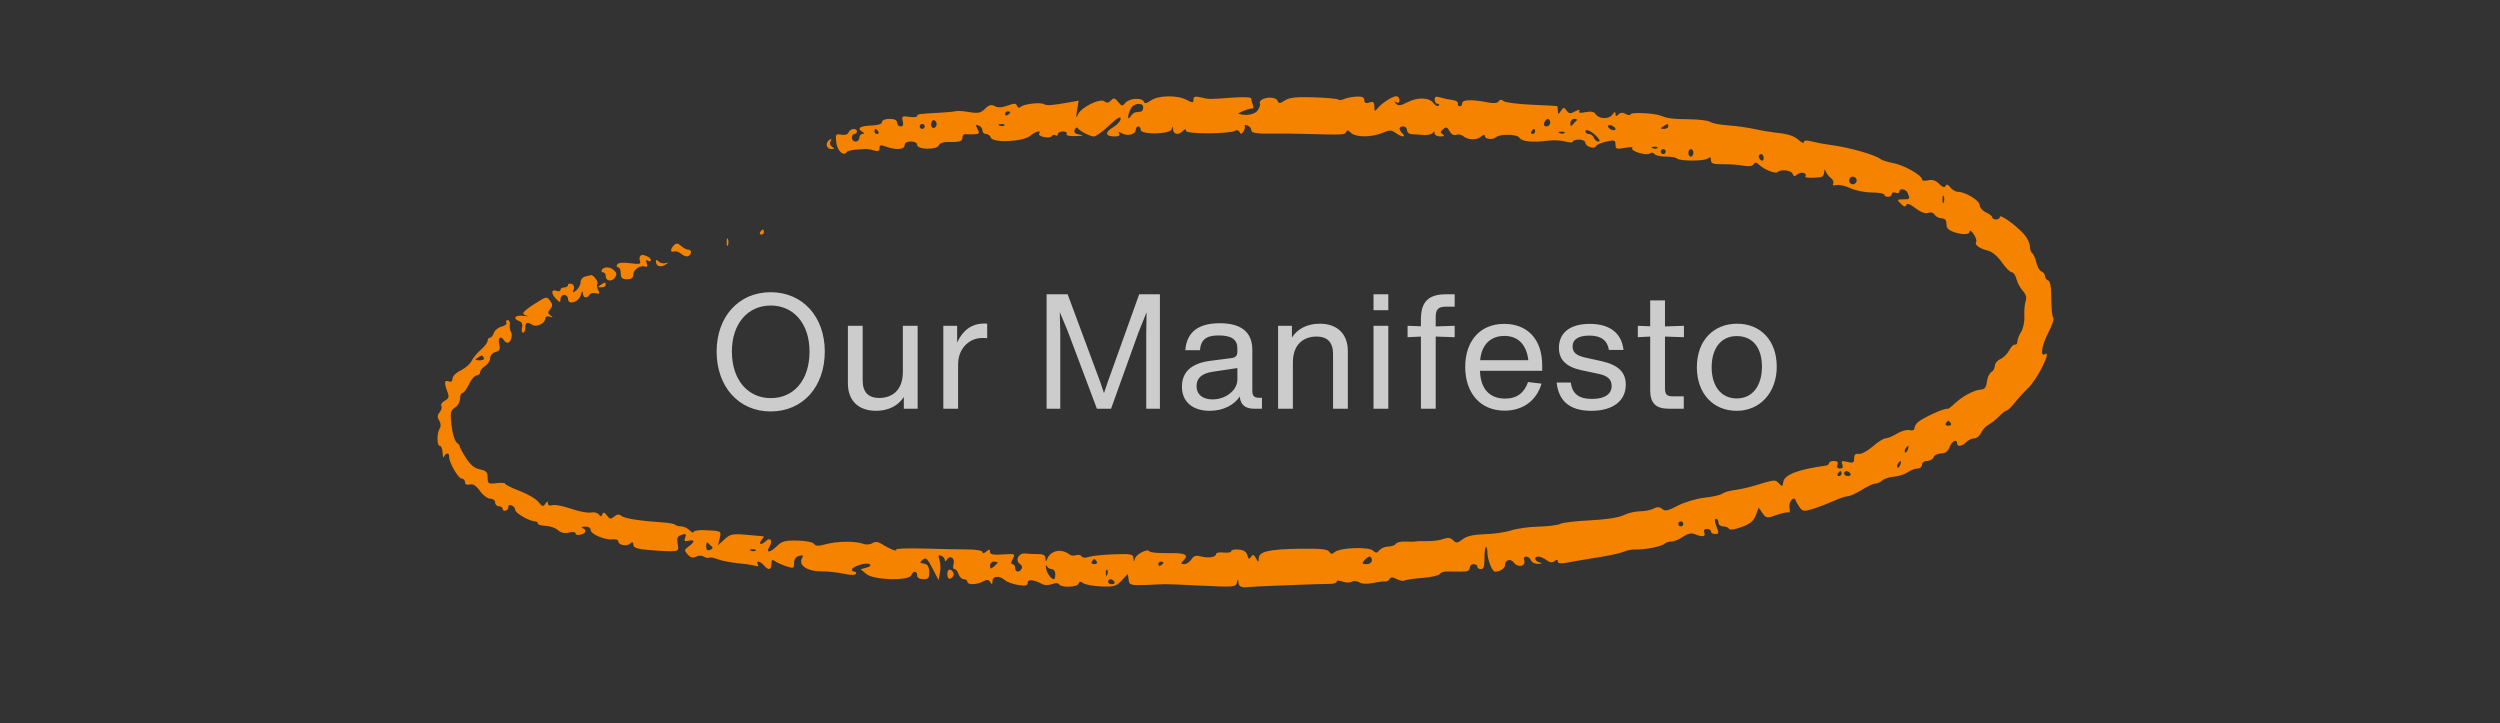
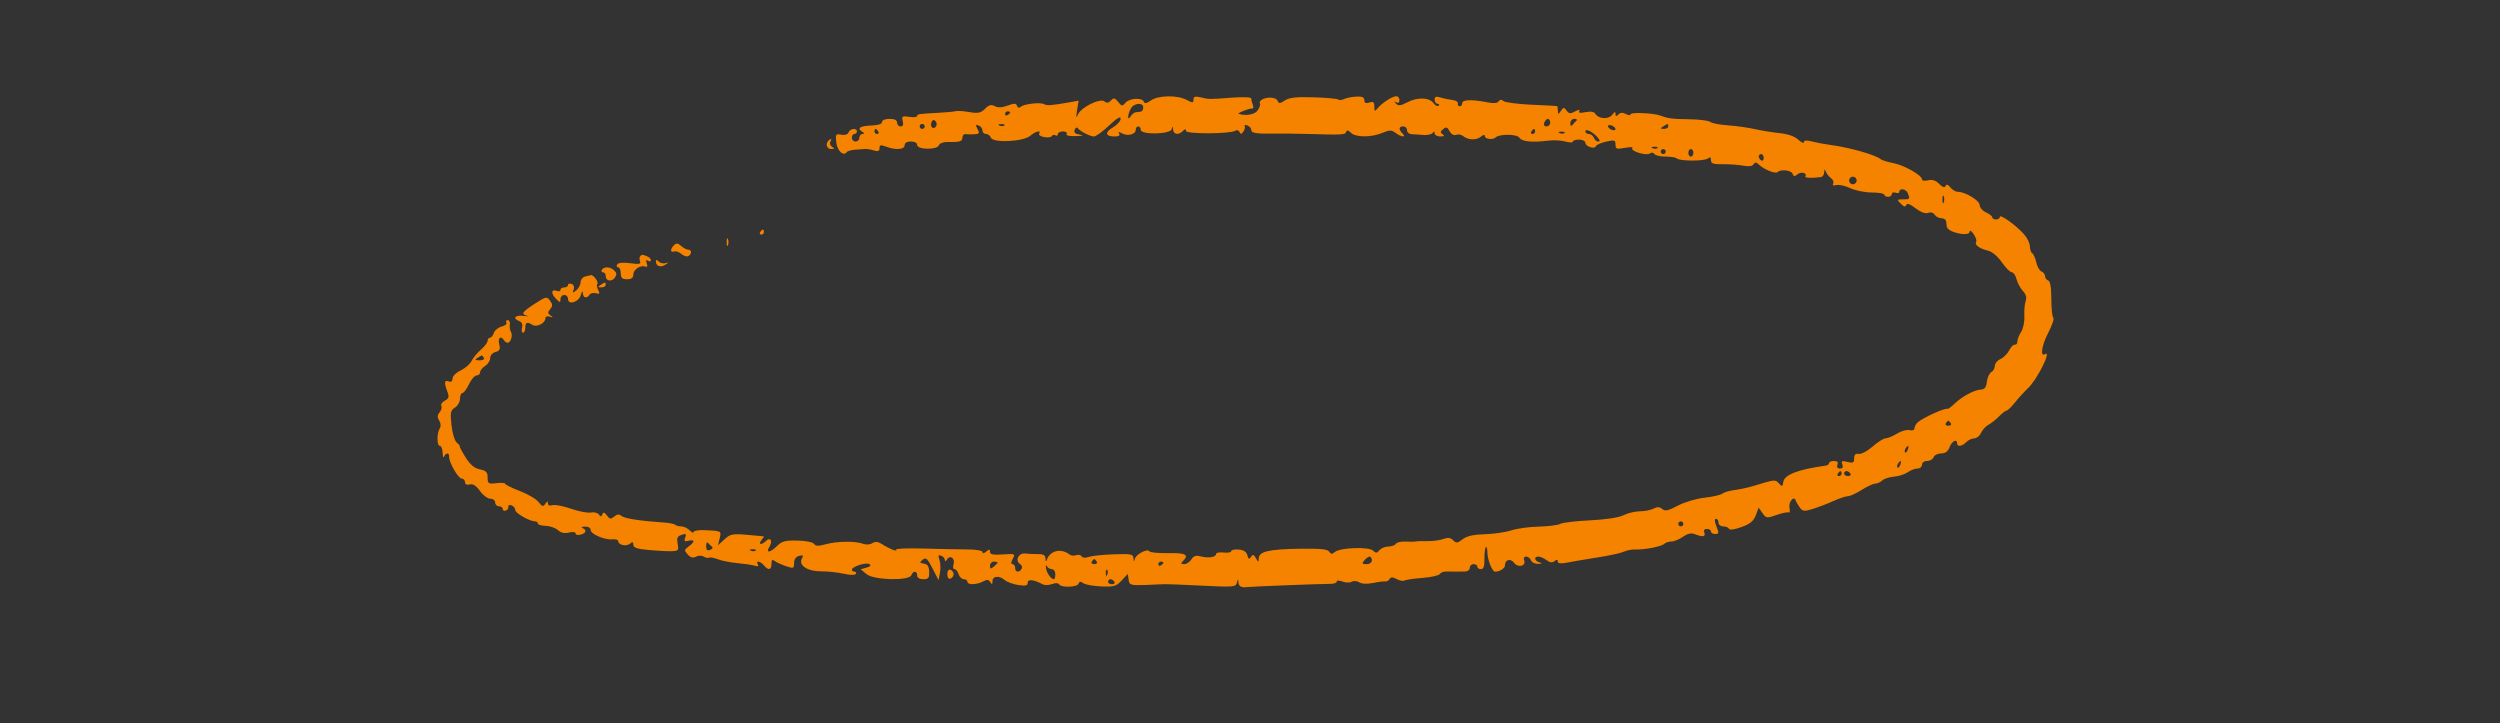
<svg xmlns="http://www.w3.org/2000/svg" width="280" height="81" viewBox="0 0 280 81" fill="none">
  <rect x="0" y="0" width="280" height="81" fill="#333333" stroke="none" />
-   <path d="M86.31 46.083C89.91 46.083 92.376 43.329 92.376 39.369C92.376 35.481 89.91 32.727 86.31 32.727C82.728 32.727 80.262 35.481 80.262 39.369C80.262 43.293 82.728 46.083 86.31 46.083ZM86.328 44.589C83.772 44.589 81.972 42.555 81.972 39.369C81.972 36.219 83.772 34.221 86.328 34.221C88.866 34.221 90.666 36.219 90.666 39.369C90.666 42.591 88.902 44.589 86.328 44.589ZM101.12 36.489V41.655C101.12 43.869 99.752 44.571 98.474 44.571C97.214 44.571 96.62 43.887 96.62 42.609V36.489H94.964V42.933C94.964 44.895 96.17 46.011 98.114 46.011C99.482 46.011 100.598 45.453 101.228 44.463V45.777H102.776V36.489H101.12ZM110.224 36.237C108.766 36.237 107.794 37.065 107.2 38.361V36.489H105.652V45.777H107.308V40.701C107.38 38.811 108.748 37.857 109.972 37.857C110.188 37.857 110.368 37.857 110.566 37.875V36.255C110.458 36.237 110.35 36.237 110.224 36.237ZM127.588 32.961L124.078 42.753L123.646 44.031L123.214 42.753L119.578 32.961H117.22V45.777H118.75V37.281L118.696 34.959L119.542 36.975L122.854 45.777H124.438L127.498 37.263L128.416 34.977L128.38 37.281V45.777H129.91V32.961H127.588ZM141.07 44.553C140.458 44.553 140.26 44.355 140.26 43.743V39.171C140.26 37.137 138.928 36.201 136.624 36.201C134.23 36.201 132.916 37.173 132.754 39.225H134.392C134.5 37.983 135.166 37.569 136.498 37.569C137.938 37.569 138.586 38.037 138.586 39.009V39.405C138.586 39.837 138.37 40.053 137.92 40.107L135.544 40.413C133.294 40.701 132.376 41.781 132.376 43.311C132.376 45.021 133.6 46.011 135.49 46.011C137.074 46.011 138.262 45.309 138.856 44.409C138.928 45.327 139.468 45.777 140.458 45.777H141.34V44.553H141.07ZM135.796 44.733C134.716 44.733 134.014 44.193 134.014 43.239C134.014 42.411 134.518 41.835 135.814 41.637L138.586 41.223V42.519C138.586 43.707 137.29 44.733 135.796 44.733ZM147.808 36.255C146.44 36.255 145.324 36.813 144.694 37.803V36.489H143.146V45.777H144.802V40.611C144.802 38.397 146.17 37.695 147.448 37.695C148.708 37.695 149.302 38.379 149.302 39.657V45.777H150.958V39.333C150.958 37.371 149.752 36.255 147.808 36.255ZM153.834 34.743H155.49V32.961H153.834V34.743ZM153.834 45.777H155.49V36.489H153.834V45.777ZM161.969 34.347H162.923V32.961H161.933C159.989 32.961 159.143 33.807 159.143 35.751V36.543L157.649 36.489V37.767L159.143 37.695V45.777H160.799V37.695L162.923 37.767V36.489L160.799 36.561V35.517C160.799 34.635 161.087 34.347 161.969 34.347ZM172.726 40.917C172.726 38.019 171.088 36.273 168.478 36.273C165.706 36.273 164.104 38.253 164.104 41.097C164.104 43.959 165.742 45.993 168.514 45.993C170.548 45.993 172.078 44.895 172.654 42.969L171.142 42.789C170.728 43.959 169.936 44.643 168.568 44.643C166.894 44.643 165.814 43.617 165.76 41.529H172.726V40.917ZM168.496 37.623C170.008 37.623 170.962 38.577 171.178 40.341H165.778C165.94 38.523 167.02 37.623 168.496 37.623ZM178.218 46.011C180.666 46.011 182.088 44.895 182.088 43.077C182.088 41.727 181.296 40.881 179.37 40.449L177.57 40.053C176.472 39.819 176.13 39.405 176.13 38.811C176.13 37.983 176.832 37.587 178.002 37.587C179.316 37.587 180.018 38.109 180.198 39.189H181.836C181.602 37.191 180.162 36.273 178.056 36.273C175.77 36.273 174.6 37.335 174.6 38.955C174.6 40.269 175.374 41.097 177.174 41.475L179.046 41.871C180.018 42.069 180.504 42.483 180.504 43.221C180.504 44.103 179.802 44.679 178.29 44.679C176.868 44.679 176.094 44.139 175.932 42.843H174.348C174.564 44.967 175.878 46.011 178.218 46.011ZM186.478 37.695L188.602 37.767V36.489L186.478 36.561V33.645H184.822V36.543L183.436 36.489V37.767L184.822 37.695V43.707C184.822 45.147 185.452 45.777 186.892 45.777H188.584V44.391H187.378C186.694 44.391 186.478 44.175 186.478 43.491V37.695ZM194.513 46.011C197.123 46.011 198.995 43.977 198.995 41.061C198.995 38.109 197.159 36.255 194.567 36.255C191.903 36.255 190.049 38.145 190.049 41.133C190.049 44.049 191.849 46.011 194.513 46.011ZM194.513 44.625C192.767 44.625 191.705 43.239 191.705 41.133C191.705 39.027 192.749 37.641 194.513 37.641C196.313 37.641 197.339 38.955 197.339 41.061C197.339 43.167 196.313 44.625 194.513 44.625Z" fill="white" fill-opacity="0.75" />
  <path fill-rule="evenodd" clip-rule="evenodd" d="M124.424 11.258C124.164 11.536 123.954 11.565 123.705 11.359C123.219 10.955 121.065 12.019 120.721 12.833C120.524 13.297 120.501 13.18 120.631 12.366L120.804 11.279L119.571 11.495C117.768 11.812 117.246 11.846 116.936 11.667C116.536 11.436 114.738 11.628 114.357 11.942C114.144 12.118 113.99 12.085 113.908 11.846C113.809 11.554 113.602 11.549 112.859 11.824C112.228 12.057 111.768 12.077 111.414 11.888C111.019 11.676 110.76 11.745 110.324 12.182C109.848 12.659 109.551 12.721 108.559 12.553C107.903 12.442 107.24 12.393 107.085 12.445C106.93 12.496 106.107 12.577 105.256 12.625C102.797 12.762 102.724 12.773 102.724 13C102.724 13.119 102.325 13.157 101.837 13.085C101.045 12.969 100.967 13.019 101.108 13.556C101.213 13.96 101.135 14.158 100.869 14.158C100.652 14.158 100.473 13.968 100.473 13.736C100.473 13.454 100.192 13.313 99.629 13.313C99.142 13.313 98.785 13.462 98.785 13.665C98.785 13.883 98.35 14.032 97.646 14.055C96.349 14.098 95.939 14.35 96.543 14.733C96.823 14.91 96.843 14.996 96.605 14.999C96.412 15.002 96.253 15.194 96.253 15.426C96.253 15.659 96.063 15.849 95.831 15.849C95.599 15.849 95.409 15.659 95.409 15.426C95.409 15.194 95.536 15.004 95.691 15.004C95.845 15.004 95.972 14.877 95.972 14.722C95.972 14.297 95.21 14.384 95.04 14.828C94.949 15.064 94.628 15.165 94.219 15.087C93.599 14.968 93.556 15.034 93.663 15.948C93.773 16.889 94.469 17.547 94.824 17.046C94.914 16.92 95.336 16.794 95.761 16.767C96.186 16.74 96.693 16.703 96.886 16.685C97.08 16.668 97.523 16.741 97.871 16.847C98.344 16.992 98.504 16.928 98.504 16.593C98.504 16.228 98.638 16.196 99.226 16.419C100.312 16.833 101.317 16.762 101.317 16.271C101.317 16.009 101.583 15.849 102.021 15.849C102.432 15.849 102.724 16.011 102.724 16.238C102.724 16.772 104.95 16.806 105.153 16.275C105.234 16.064 105.639 15.898 106.052 15.905C107.484 15.933 107.788 15.847 107.788 15.414C107.788 15.175 107.947 14.999 108.14 15.025C108.333 15.05 108.781 15.055 109.134 15.037C109.685 15.008 109.735 14.924 109.48 14.447C109.237 13.992 109.261 13.92 109.61 14.054C109.846 14.145 110.039 14.395 110.039 14.611C110.039 14.827 110.215 15.004 110.431 15.004C110.646 15.004 110.895 15.192 110.983 15.422C111.218 16.036 114.611 15.873 115.384 15.21C115.979 14.7 116.655 14.54 116.389 14.972C116.304 15.109 116.553 15.282 116.942 15.356C117.33 15.431 117.718 15.38 117.802 15.243C117.886 15.106 118.073 15.067 118.217 15.157C118.361 15.246 118.479 15.184 118.479 15.02C118.479 14.856 118.74 14.722 119.058 14.722C119.377 14.722 119.559 14.849 119.464 15.004C119.357 15.177 119.756 15.269 120.502 15.243C121.311 15.215 121.462 15.162 120.956 15.085C120.416 15.002 120.245 14.846 120.362 14.54C120.453 14.304 120.604 14.217 120.699 14.346C120.965 14.71 122.084 15.285 122.525 15.285C122.743 15.285 123.504 14.734 124.217 14.06C125.104 13.221 125.513 12.979 125.513 13.295C125.513 13.548 125.131 13.981 124.664 14.257C123.708 14.823 123.789 15.285 124.842 15.285C125.292 15.285 125.475 15.171 125.35 14.968C125.21 14.741 125.296 14.73 125.655 14.931C126.288 15.286 127.201 15.06 127.201 14.548C127.201 14.334 127.327 14.158 127.482 14.158C127.637 14.158 127.763 14.327 127.763 14.534C127.763 15.123 131.077 15.056 131.236 14.463C131.334 14.096 131.361 14.104 131.388 14.511C131.426 15.079 131.997 15.159 132.49 14.665C132.746 14.409 132.827 14.408 132.827 14.66C132.827 15.028 137.768 15.012 138.36 14.642C138.54 14.529 138.752 14.596 138.831 14.791C138.94 15.061 139.041 15.048 139.258 14.735C139.414 14.51 139.481 14.226 139.406 14.104C139.331 13.983 139.465 13.959 139.706 14.051C139.946 14.143 140.142 14.368 140.142 14.551C140.142 14.914 140.68 14.997 142.815 14.963C143.589 14.951 145.234 14.97 146.472 15.005C150.416 15.117 150.659 15.104 150.77 14.771C150.845 14.545 151.007 14.574 151.298 14.865C151.827 15.396 153.569 15.406 154.81 14.887C155.63 14.544 155.837 14.544 156.305 14.887C156.97 15.374 157.55 15.419 157.079 14.947C156.619 14.487 156.655 14.158 157.163 14.158C157.395 14.158 157.585 14.348 157.585 14.581C157.585 14.813 157.807 15.014 158.078 15.026C158.348 15.039 158.95 15.079 159.414 15.116C159.878 15.153 160.351 15.047 160.465 14.882C160.603 14.681 160.673 14.698 160.676 14.933C160.678 15.127 160.965 15.283 161.313 15.281C161.753 15.278 161.835 15.206 161.581 15.045C161.288 14.858 161.298 14.745 161.632 14.467C161.971 14.186 162.104 14.228 162.353 14.693C162.535 15.035 162.827 15.199 163.079 15.102C163.311 15.013 163.657 15.069 163.849 15.226C164.415 15.692 165.343 15.736 165.841 15.321C166.144 15.07 166.307 15.045 166.307 15.251C166.307 15.586 167.216 15.69 167.517 15.388C167.922 14.983 169.939 15.009 170.171 15.423C170.415 15.861 171.62 15.982 173.421 15.75C174.006 15.674 174.861 15.72 175.32 15.852C175.778 15.983 176.154 15.989 176.154 15.864C176.154 15.739 176.47 15.637 176.857 15.637C177.244 15.637 177.56 15.797 177.56 15.992C177.56 16.415 178.62 16.751 178.748 16.367C178.796 16.221 179.309 15.994 179.886 15.864C180.829 15.651 180.936 15.685 180.936 16.192C180.936 16.692 181.057 16.734 181.991 16.559C182.572 16.451 182.948 16.461 182.828 16.582C182.513 16.9 184.385 17.485 184.78 17.192C184.971 17.049 185.182 17.071 185.289 17.244C185.389 17.406 185.949 17.539 186.533 17.539C187.117 17.539 187.686 17.631 187.797 17.742C188.113 18.058 190.882 18.064 191.276 17.751C191.528 17.549 191.627 17.603 191.627 17.941C191.627 18.318 191.895 18.409 192.964 18.394C193.699 18.383 194.725 18.457 195.246 18.557C195.857 18.675 196.265 18.619 196.4 18.4C196.561 18.14 196.701 18.149 197.002 18.438C197.573 18.984 198.854 19.505 199.078 19.281C199.428 18.931 200.611 19.056 200.766 19.46C200.886 19.772 201.004 19.785 201.325 19.519C201.73 19.182 202.439 19.37 202.203 19.752C202.093 19.929 202.888 19.968 203.936 19.837C204.129 19.813 204.298 19.571 204.31 19.3C204.328 18.906 204.365 18.892 204.496 19.23C204.586 19.462 204.849 19.792 205.08 19.962C205.31 20.132 205.416 20.405 205.315 20.57C205.201 20.754 205.335 20.814 205.667 20.727C205.962 20.65 206.664 20.806 207.226 21.073C207.789 21.34 208.877 21.559 209.645 21.559C210.412 21.559 211.04 21.669 211.04 21.803C211.04 21.937 211.23 22.047 211.462 22.047C211.694 22.047 211.884 21.907 211.884 21.735C211.884 21.564 212.074 21.497 212.306 21.586C212.538 21.675 212.728 21.625 212.728 21.475C212.728 21.027 213.498 21.166 213.682 21.648C213.935 22.306 213.916 22.329 213.13 22.329C212.442 22.329 212.43 22.353 212.896 22.82C213.245 23.169 213.419 23.21 213.501 22.963C213.58 22.727 213.913 22.843 214.542 23.323C215.127 23.77 215.647 23.961 215.955 23.843C216.243 23.732 216.541 23.816 216.686 24.049C216.82 24.265 217.155 24.442 217.431 24.442C217.707 24.443 217.948 24.601 217.968 24.795C217.987 24.988 218.019 25.253 218.038 25.383C218.136 26.044 220.605 26.569 220.605 25.929C220.605 25.74 220.802 25.867 221.044 26.211C221.285 26.556 221.413 26.95 221.328 27.087C221.123 27.42 221.692 27.843 222.653 28.073C223.118 28.185 223.744 28.709 224.2 29.369C224.621 29.979 225.122 30.483 225.312 30.489C225.503 30.495 225.745 30.844 225.851 31.265C225.956 31.686 226.276 32.281 226.561 32.588C226.913 32.966 227.013 33.331 226.873 33.724C226.759 34.043 226.694 34.803 226.728 35.413C226.762 36.024 226.601 36.812 226.37 37.164C226.139 37.517 225.951 38 225.951 38.238C225.951 38.476 225.824 38.639 225.669 38.6C225.514 38.561 225.227 38.846 225.031 39.234C224.835 39.621 224.392 40.063 224.047 40.216C223.701 40.369 223.419 40.712 223.419 40.977C223.419 41.243 223.24 41.561 223.021 41.685C222.802 41.809 222.581 42.291 222.529 42.756C222.46 43.371 222.28 43.609 221.867 43.63C221.124 43.667 219.794 44.376 218.924 45.197C218.541 45.559 218.194 45.827 218.153 45.792C217.945 45.616 215.331 46.792 214.772 47.314C214.576 47.497 214.416 47.797 214.416 47.981C214.416 48.172 214.184 48.255 213.875 48.174C213.577 48.096 212.941 48.271 212.461 48.564C211.981 48.856 211.406 49.095 211.184 49.095C210.96 49.095 210.31 49.507 209.737 50.01C209.165 50.514 208.464 50.886 208.18 50.838C207.816 50.776 207.664 50.924 207.664 51.337C207.664 51.831 207.546 51.894 206.914 51.735C206.294 51.579 206.195 51.627 206.342 52.011C206.462 52.322 206.374 52.476 206.077 52.476C205.799 52.476 205.694 52.319 205.796 52.053C205.906 51.766 205.781 51.631 205.404 51.631C205.1 51.631 204.85 51.736 204.85 51.866C204.85 51.995 204.692 52.122 204.499 52.148C201.406 52.571 199.848 53.167 199.732 53.972C199.654 54.519 199.605 54.536 199.236 54.138C198.817 53.687 198.803 53.689 196.363 54.435C195.795 54.608 194.856 54.811 194.276 54.885C193.697 54.959 193.077 55.142 192.898 55.289C192.721 55.437 191.824 55.642 190.905 55.743C189.979 55.846 188.644 56.244 187.907 56.638C186.84 57.208 186.497 57.28 186.167 57.005C185.866 56.755 185.604 56.744 185.193 56.965C184.884 57.13 184.199 57.266 183.671 57.266C183.143 57.266 182.318 57.462 181.838 57.702C181.301 57.97 179.865 58.191 178.099 58.276C176.522 58.352 175.014 58.532 174.747 58.675C174.479 58.818 173.389 58.956 172.324 58.981C171.258 59.007 169.877 59.197 169.254 59.404C168.632 59.611 167.302 59.804 166.3 59.832C165.024 59.868 164.28 60.037 163.817 60.398C163.243 60.845 163.103 60.86 162.753 60.509C162.459 60.215 162.163 60.175 161.664 60.365C161.288 60.508 160.501 60.616 159.916 60.604C159.33 60.592 158.725 60.609 158.57 60.643C158.415 60.676 157.89 60.682 157.403 60.656C156.915 60.63 156.433 60.744 156.331 60.909C156.229 61.075 155.852 61.21 155.493 61.21C155.134 61.21 154.686 61.397 154.497 61.625C154.214 61.967 154.089 61.975 153.785 61.671C153.328 61.213 150.104 61.327 149.509 61.822C149.19 62.087 149.052 62.08 148.871 61.786C148.699 61.506 147.851 61.424 145.514 61.46C142.097 61.513 140.991 61.776 140.978 62.542C140.97 63.005 140.947 63.003 140.664 62.515C140.416 62.089 140.31 62.062 140.109 62.374C139.914 62.677 139.827 62.636 139.703 62.185C139.595 61.794 139.279 61.589 138.718 61.546C138.263 61.511 137.892 61.595 137.892 61.732C137.892 61.87 137.512 61.937 137.048 61.883C136.583 61.829 136.203 61.9 136.203 62.04C136.203 62.406 135.341 62.545 134.492 62.317C133.945 62.17 133.684 62.253 133.435 62.652C133.253 62.944 132.89 63.183 132.628 63.183C132.258 63.183 132.227 63.107 132.49 62.844C133.206 62.128 132.816 61.915 130.853 61.95C129.768 61.97 128.813 61.88 128.733 61.75C128.519 61.403 127.247 62.058 127.106 62.588C127.008 62.953 126.978 62.941 126.952 62.524C126.923 62.062 126.686 62.014 124.739 62.082C123.54 62.123 122.278 62.257 121.935 62.378C121.569 62.507 121.239 62.478 121.133 62.307C121.035 62.148 120.761 62.091 120.525 62.182C120.289 62.273 119.954 62.236 119.78 62.101C118.867 61.391 117.661 61.641 117.281 62.619C117.151 62.955 117.112 62.939 117.095 62.544C117.079 62.192 116.847 62.05 116.299 62.058C115.873 62.065 115.212 62.035 114.83 61.992C114.065 61.907 113.643 62.802 114.267 63.188C114.457 63.305 114.525 63.542 114.419 63.715C114.14 64.167 113.696 64.1 113.696 63.605C113.696 63.373 113.565 63.183 113.405 63.183C113.212 63.183 113.221 62.982 113.43 62.59C113.735 62.019 113.695 62.002 112.315 62.097C111.24 62.172 110.883 62.1 110.883 61.81C110.883 61.498 110.801 61.491 110.461 61.774C110.205 61.986 110.039 62.009 110.039 61.831C110.039 61.659 109.31 61.536 108.281 61.534C107.314 61.532 105.109 61.488 103.382 61.437C101.654 61.385 100.3 61.438 100.372 61.555C100.546 61.837 99.653 61.499 98.828 60.969C98.349 60.662 98.04 60.626 97.703 60.836C97.444 60.998 96.989 61.029 96.675 60.907C95.847 60.582 93.738 60.606 92.487 60.954C91.662 61.183 91.341 61.175 91.184 60.921C91.066 60.729 90.264 60.566 89.324 60.545C87.956 60.513 87.564 60.614 87.04 61.14C86.252 61.928 85.71 61.981 86.183 61.223C86.581 60.584 86.275 60.103 85.783 60.595C85.298 61.081 84.868 61.004 85.281 60.506C85.474 60.273 85.584 60.077 85.526 60.069C85.469 60.061 84.621 59.984 83.643 59.898C82.048 59.758 81.79 59.81 81.142 60.405L80.419 61.069L80.605 60.295C80.807 59.45 80.826 59.46 78.881 59.378C78.223 59.35 77.685 59.443 77.685 59.584C77.685 59.726 77.486 59.643 77.243 59.399C77 59.156 76.578 58.956 76.305 58.956C76.032 58.956 75.728 58.875 75.629 58.776C75.531 58.677 74.971 58.564 74.387 58.525C71.688 58.343 69.966 58.078 69.621 57.791C69.342 57.559 69.127 57.576 68.792 57.855C68.409 58.173 68.284 58.154 67.977 57.733C67.704 57.36 67.577 57.327 67.466 57.603C67.35 57.891 67.265 57.895 67.073 57.623C66.937 57.432 66.532 57.333 66.173 57.402C65.813 57.472 64.811 57.279 63.946 56.975C63.08 56.67 62.146 56.493 61.87 56.581C61.562 56.678 61.366 56.597 61.363 56.369C61.36 56.096 61.285 56.109 61.079 56.421C60.841 56.782 60.73 56.754 60.31 56.222C60.041 55.88 59.092 55.324 58.202 54.985C57.312 54.647 56.584 54.286 56.584 54.184C56.584 54.082 56.141 54.05 55.6 54.113C54.694 54.219 54.615 54.168 54.615 53.486C54.615 52.883 54.453 52.711 53.75 52.571C53.139 52.448 52.67 52.057 52.154 51.239C51.753 50.602 51.455 50.038 51.491 49.985C51.528 49.932 51.375 49.742 51.15 49.563C50.926 49.383 50.664 48.508 50.567 47.62C50.412 46.198 50.459 45.961 50.956 45.65C51.266 45.456 51.52 45.01 51.52 44.66C51.52 44.31 51.641 44.024 51.788 44.024C51.936 44.024 52.267 43.58 52.524 43.038C52.781 42.495 53.167 42.051 53.381 42.051C53.596 42.051 53.771 41.892 53.771 41.697C53.771 41.502 54.024 41.183 54.334 40.99C54.643 40.796 54.897 40.4 54.897 40.11C54.897 39.808 55.153 39.514 55.494 39.425C55.974 39.299 56.056 39.127 55.911 38.547C55.734 37.842 56.096 37.544 56.444 38.107C56.539 38.262 56.723 38.389 56.852 38.389C57.202 38.389 57.461 37.541 57.225 37.166C57.113 36.986 57.057 36.617 57.102 36.346C57.146 36.075 57.041 35.853 56.867 35.853C56.693 35.853 56.627 35.976 56.72 36.127C56.813 36.277 56.572 36.48 56.184 36.577C55.797 36.675 55.403 36.995 55.309 37.29C55.216 37.584 55.022 37.825 54.878 37.825C54.733 37.825 54.615 37.98 54.615 38.168C54.615 38.357 54.278 38.801 53.867 39.156C53.455 39.51 52.98 40.084 52.811 40.432C52.641 40.781 52.094 41.255 51.596 41.488C51.096 41.721 50.686 42.128 50.683 42.395C50.679 42.709 50.528 42.822 50.254 42.717C49.765 42.529 49.723 42.852 50.105 43.859C50.33 44.453 50.28 44.629 49.816 44.878C49.507 45.044 49.332 45.305 49.427 45.459C49.522 45.613 49.438 45.934 49.24 46.172C48.973 46.494 48.961 46.732 49.19 47.101C49.38 47.404 49.402 47.75 49.248 47.993C48.906 48.535 48.922 49.94 49.27 49.94C49.424 49.94 49.561 50.289 49.573 50.715C49.585 51.141 49.659 51.332 49.737 51.138C49.922 50.681 50.342 50.681 50.302 51.138C50.25 51.732 51.321 53.603 51.713 53.603C51.916 53.603 52.083 53.782 52.083 53.999C52.083 54.248 52.279 54.344 52.61 54.258C52.971 54.163 53.331 54.393 53.755 54.989C54.094 55.466 54.617 55.857 54.916 55.857C55.215 55.857 55.459 56.047 55.459 56.28C55.459 56.512 55.649 56.702 55.881 56.702C56.113 56.702 56.303 56.84 56.303 57.008C56.303 57.175 56.462 57.255 56.655 57.184C56.848 57.113 56.976 56.916 56.94 56.748C56.903 56.579 57.061 56.513 57.291 56.602C57.521 56.69 57.71 56.925 57.71 57.123C57.71 57.475 59.317 58.393 59.933 58.393C60.103 58.393 60.242 58.501 60.242 58.632C60.242 58.763 60.634 58.882 61.114 58.895C61.594 58.909 62.212 59.125 62.488 59.375C62.824 59.68 63.231 59.768 63.725 59.644C64.158 59.535 64.462 59.577 64.462 59.745C64.462 59.902 64.715 59.964 65.025 59.883C65.66 59.717 65.763 59.356 65.236 59.143C65.042 59.065 65.169 58.991 65.517 58.979C65.883 58.966 66.15 59.123 66.15 59.351C66.15 59.822 67.717 60.493 68.612 60.405C68.96 60.372 69.245 60.462 69.245 60.606C69.245 61.042 70.134 61.242 70.546 60.899C70.846 60.65 70.933 60.676 70.933 61.013C70.933 61.341 71.362 61.486 72.691 61.605C73.658 61.692 74.81 61.75 75.251 61.733C75.974 61.706 76.038 61.626 75.897 60.919C75.786 60.367 75.868 60.085 76.173 59.968C76.83 59.715 76.917 59.761 76.726 60.258C76.592 60.609 76.682 60.68 77.118 60.566C77.841 60.377 77.846 60.688 77.13 61.205C76.619 61.574 76.611 61.645 77.025 62.103C77.342 62.454 77.614 62.526 77.947 62.348C78.214 62.204 78.589 62.2 78.812 62.338C79.028 62.472 79.296 62.526 79.406 62.458C79.517 62.389 79.966 62.471 80.404 62.64C80.843 62.809 81.835 63.003 82.608 63.073C83.382 63.142 84.252 63.272 84.543 63.362C84.886 63.468 85.003 63.416 84.878 63.213C84.589 62.745 85.159 62.837 85.562 63.323C86.057 63.92 86.406 63.848 86.406 63.148C86.406 62.711 86.501 62.624 86.758 62.825C86.952 62.977 87.521 63.239 88.024 63.409C88.882 63.698 88.939 63.676 88.939 63.06C88.939 62.64 89.141 62.35 89.5 62.256C89.942 62.14 90.01 62.201 89.82 62.543C89.395 63.303 90.415 63.996 91.947 63.99C92.691 63.986 93.838 64.107 94.497 64.258C95.196 64.418 95.759 64.427 95.85 64.28C95.935 64.141 95.871 64.028 95.707 64.028C95.543 64.028 95.409 63.929 95.409 63.808C95.409 63.46 97.002 62.95 97.373 63.179C97.593 63.315 97.482 63.45 97.051 63.571L96.394 63.756L97.034 64.295C97.847 64.98 101.818 65.08 102.07 64.423C102.271 63.898 102.724 63.917 102.724 64.45C102.724 64.71 102.988 64.873 103.409 64.873C103.985 64.873 104.089 64.741 104.069 64.042C104.052 63.434 103.893 63.188 103.479 63.126C102.985 63.052 102.967 62.997 103.338 62.691C103.697 62.395 103.867 62.543 104.439 63.658L105.116 64.976L105.275 64.15C105.363 63.695 105.336 63.044 105.217 62.703C105.048 62.222 105.091 62.118 105.409 62.24C105.634 62.327 105.821 62.542 105.823 62.72C105.826 62.912 105.926 62.886 106.073 62.653C106.419 62.107 107.003 62.554 106.796 63.206C106.702 63.503 106.751 63.746 106.906 63.746C107.061 63.746 107.268 64 107.366 64.31C107.464 64.62 107.726 64.873 107.948 64.873C108.169 64.873 108.351 65 108.351 65.155C108.351 65.53 109.37 65.513 110.093 65.126C110.539 64.887 110.729 64.903 110.914 65.196C111.102 65.492 111.157 65.468 111.16 65.084C111.165 64.497 111.927 64.437 112.549 64.976C112.793 65.187 113.468 65.433 114.048 65.522C114.871 65.647 115.103 65.59 115.103 65.259C115.103 64.834 115.787 64.909 116.776 65.442C117 65.563 117.471 65.553 117.821 65.419C118.204 65.273 118.526 65.285 118.627 65.447C118.872 65.845 120.663 65.778 120.801 65.366C120.887 65.112 121.03 65.097 121.317 65.311C121.536 65.475 122.442 65.641 123.331 65.68C124.76 65.742 125.026 65.665 125.63 65.013L126.313 64.275L126.405 64.926C126.492 65.538 126.608 65.574 128.326 65.516C129.332 65.483 130.281 65.442 130.436 65.426C130.591 65.41 132.446 65.484 134.559 65.591C138.163 65.773 138.409 65.752 138.535 65.258C138.655 64.794 138.674 64.79 138.703 65.225C138.732 65.665 139.046 65.843 139.638 65.756C140.066 65.692 148.205 65.376 148.934 65.395C149.359 65.405 149.708 65.295 149.708 65.15C149.708 64.991 149.967 64.986 150.364 65.137C150.725 65.275 151.189 65.283 151.394 65.156C151.601 65.028 151.978 65.056 152.24 65.221C152.534 65.404 153.129 65.43 153.813 65.288C154.418 65.163 155.028 65.088 155.168 65.122C155.309 65.156 155.514 65.038 155.625 64.859C155.776 64.613 155.974 64.613 156.43 64.857C156.762 65.035 157.149 65.109 157.29 65.022C157.431 64.935 158.339 64.802 159.308 64.727C160.277 64.651 161.152 64.457 161.252 64.295C161.352 64.132 161.676 64.004 161.971 64.01C162.712 64.024 163.541 64.023 164.126 64.007C164.397 63.999 164.619 63.811 164.619 63.588C164.619 63.365 164.809 63.183 165.041 63.183C165.273 63.183 165.463 63.309 165.463 63.464C165.463 63.619 165.645 63.746 165.867 63.746C166.155 63.746 166.267 63.417 166.256 62.605C166.247 61.978 166.318 61.386 166.414 61.291C166.51 61.195 166.588 61.448 166.588 61.854C166.588 62.679 167.126 64.028 167.454 64.028C167.981 64.028 168.558 63.653 168.558 63.31C168.558 62.675 169.185 62.505 169.571 63.034C170.005 63.628 170.951 63.397 170.706 62.758C170.612 62.512 170.704 62.337 170.928 62.337C171.138 62.337 171.384 62.528 171.473 62.76C171.562 62.992 171.923 63.168 172.277 63.15C172.753 63.126 172.791 63.084 172.426 62.988C171.854 62.839 171.759 62.337 172.302 62.337C172.504 62.337 172.915 62.517 173.215 62.737C173.6 63.019 173.864 63.05 174.113 62.843C174.361 62.637 174.466 62.648 174.466 62.879C174.466 63.097 174.773 63.15 175.38 63.037C176.357 62.854 176.688 62.798 179.53 62.331C180.536 62.166 181.612 61.914 181.921 61.771C182.231 61.629 182.8 61.525 183.187 61.542C184.193 61.584 186.094 61.209 186.408 60.905C186.555 60.763 186.916 60.647 187.209 60.647C187.502 60.647 188.079 60.41 188.489 60.12C188.998 59.762 189.415 59.666 189.799 59.819C190.688 60.174 191.061 60.12 190.885 59.661C190.782 59.393 190.889 59.238 191.175 59.238C191.424 59.238 191.627 59.365 191.627 59.52C191.627 59.675 191.817 59.802 192.049 59.802C192.548 59.802 192.553 59.771 192.197 58.834C192.019 58.364 192.019 58.111 192.197 58.111C192.348 58.111 192.471 58.301 192.471 58.534C192.471 58.766 192.714 58.956 193.011 58.956C193.307 58.956 193.592 59.079 193.644 59.229C193.699 59.389 194.274 59.309 195.032 59.035C196.012 58.682 196.405 58.36 196.649 57.713L196.972 56.857L197.4 57.47C197.808 58.053 197.884 58.062 198.978 57.676C199.61 57.452 200.222 57.328 200.338 57.4C200.454 57.472 200.492 57.232 200.422 56.868C200.298 56.217 200.925 55.476 201.116 56.049C201.17 56.21 201.377 56.566 201.578 56.841C201.9 57.282 202.073 57.3 203.045 56.997C203.651 56.808 204.684 56.411 205.34 56.114C205.996 55.818 206.726 55.575 206.963 55.575C207.2 55.575 207.895 55.258 208.508 54.871C209.12 54.484 209.805 54.167 210.029 54.167C210.253 54.167 210.604 54.008 210.809 53.814C211.013 53.621 211.606 53.428 212.125 53.387C212.645 53.345 213.337 53.123 213.665 52.894C213.992 52.664 214.485 52.476 214.76 52.476C215.035 52.476 215.26 52.286 215.26 52.053C215.26 51.816 215.511 51.631 215.831 51.631C216.146 51.631 216.476 51.441 216.565 51.208C216.654 50.976 217.033 50.786 217.407 50.786C217.874 50.786 218.171 50.565 218.355 50.081C218.616 49.392 219.199 49.1 219.199 49.659C219.199 50.075 219.741 50.001 220.223 49.518C220.456 49.285 220.86 49.095 221.121 49.095C221.383 49.095 221.722 48.82 221.875 48.484C222.028 48.148 222.405 47.736 222.713 47.569C223.022 47.401 223.554 46.979 223.896 46.63C224.237 46.281 224.618 45.991 224.742 45.984C224.865 45.977 225.283 45.574 225.669 45.087C226.056 44.6 226.722 43.87 227.149 43.464C228.183 42.479 229.828 39.172 229.04 39.66C228.471 40.012 228.671 38.68 229.397 37.285C229.833 36.445 230.091 35.684 229.97 35.594C229.848 35.504 229.749 34.553 229.748 33.481C229.748 32.175 229.632 31.494 229.397 31.415C229.203 31.351 229.045 31.132 229.045 30.929C229.045 30.726 228.867 30.492 228.65 30.408C228.432 30.325 228.17 29.869 228.066 29.395C227.962 28.921 227.76 28.462 227.617 28.373C227.474 28.285 227.353 27.935 227.347 27.595C227.342 27.256 227.057 26.656 226.714 26.262C225.862 25.282 223.981 23.923 223.981 24.287C223.981 24.45 223.791 24.583 223.559 24.583C223.327 24.583 223.137 24.477 223.137 24.347C223.137 24.216 222.821 23.965 222.434 23.789C222.047 23.612 221.728 23.244 221.724 22.969C221.717 22.459 220.118 21.484 219.288 21.484C219.041 21.484 218.658 21.262 218.438 20.991C218.163 20.652 217.994 20.602 217.897 20.832C217.802 21.059 217.573 20.983 217.187 20.597C216.792 20.2 216.41 20.078 215.939 20.197C215.558 20.293 215.26 20.243 215.26 20.084C215.26 19.624 213.242 18.488 212.024 18.261C211.405 18.146 210.769 17.945 210.611 17.814C210.028 17.332 207.089 16.502 205.035 16.238C204.392 16.156 203.454 15.982 202.951 15.851C202.332 15.689 202.037 15.712 202.037 15.921C202.037 16.09 201.752 15.965 201.404 15.643C201.007 15.275 200.247 15.005 199.364 14.918C198.59 14.841 197.324 14.636 196.551 14.462C195.777 14.289 194.411 14.097 193.515 14.036C192.618 13.976 191.732 13.804 191.545 13.655C191.358 13.506 190.319 13.372 189.236 13.358C187.295 13.332 186.834 13.274 186.001 12.954C185.243 12.663 182.624 12.544 182.624 12.801C182.624 12.939 182.391 12.926 182.105 12.773C181.748 12.581 181.484 12.595 181.261 12.819C181.016 13.065 180.936 13.048 180.936 12.752C180.936 12.467 180.84 12.492 180.582 12.845C180.183 13.392 179.05 13.34 178.691 12.758C178.537 12.509 178.168 12.445 177.575 12.564C176.972 12.684 176.749 12.643 176.877 12.435C176.995 12.244 176.825 12.259 176.421 12.475C175.887 12.761 175.721 12.746 175.457 12.384C175.172 11.993 175.106 11.996 174.819 12.419C174.522 12.856 174.497 12.854 174.482 12.397C174.473 12.126 174.434 11.893 174.395 11.879C174.357 11.865 173.067 11.797 171.529 11.729C169.991 11.66 168.579 11.475 168.389 11.318C168.154 11.122 167.982 11.133 167.847 11.352C167.718 11.561 167.293 11.602 166.626 11.469C164.884 11.12 163.775 11.149 163.775 11.542C163.775 11.741 163.648 11.904 163.493 11.904C163.339 11.904 163.244 11.762 163.282 11.587C163.321 11.413 163.036 11.236 162.649 11.194C162.263 11.152 161.661 11.026 161.313 10.915C160.834 10.761 160.68 10.822 160.68 11.167C160.68 11.418 160.828 11.623 161.008 11.623C161.189 11.623 161.242 11.717 161.126 11.833C161.01 11.949 160.756 11.826 160.562 11.56C160.081 10.901 158.77 10.855 157.623 11.456C156.878 11.847 156.609 11.879 156.357 11.605C156.116 11.343 156.124 11.307 156.39 11.457C156.605 11.579 156.741 11.486 156.741 11.217C156.741 10.975 156.579 10.777 156.382 10.777C155.945 10.777 154.761 11.545 154.28 12.14C153.974 12.519 153.928 12.493 153.928 11.939C153.928 11.431 153.814 11.339 153.365 11.482C152.964 11.609 152.803 11.532 152.803 11.215C152.803 10.888 152.557 10.783 151.888 10.822C151.385 10.851 150.769 10.975 150.518 11.098C150.268 11.22 149.986 11.244 149.893 11.15C149.799 11.056 148.561 10.943 147.141 10.899C145.19 10.838 144.4 10.924 143.902 11.251C143.349 11.614 143.219 11.621 143.093 11.292C142.935 10.88 141.901 10.808 141.319 11.168C141.131 11.284 141.037 11.477 141.111 11.596C141.184 11.715 141.071 12.06 140.86 12.362C140.532 12.831 139.596 13.004 138.736 12.755C138.498 12.686 139.985 12.094 140.247 12.154C140.382 12.184 140.414 12.004 140.318 11.752C140.221 11.501 140.142 11.177 140.142 11.034C140.142 10.883 139.228 10.843 137.962 10.939C135.39 11.133 135.436 11.134 134.445 10.897C133.853 10.755 133.671 10.815 133.671 11.15C133.671 11.539 133.583 11.543 132.898 11.185C131.839 10.632 129.733 10.668 128.899 11.253C128.418 11.59 128.188 11.631 128.109 11.394C127.946 10.903 126.486 10.986 126.051 11.511C125.711 11.921 125.637 11.913 125.234 11.414C124.857 10.947 124.735 10.924 124.424 11.258ZM128.045 12.045C128.045 12.278 127.918 12.484 127.763 12.503C127.609 12.523 127.351 12.554 127.191 12.573C127.03 12.593 126.779 12.799 126.632 13.031C126.254 13.631 126.267 12.879 126.648 12.168C126.991 11.526 128.045 11.434 128.045 12.045ZM113.134 12.592C113.134 12.661 113.007 12.795 112.852 12.89C112.698 12.986 112.571 12.93 112.571 12.766C112.571 12.602 112.698 12.468 112.852 12.468C113.007 12.468 113.134 12.524 113.134 12.592ZM104.847 14.138C104.57 14.587 104.124 14.221 104.321 13.708C104.429 13.425 104.583 13.371 104.763 13.551C104.914 13.703 104.952 13.967 104.847 14.138ZM173.622 13.736C173.622 13.968 173.436 14.158 173.208 14.158C172.957 14.158 172.859 13.993 172.957 13.736C173.046 13.503 173.232 13.313 173.37 13.313C173.509 13.313 173.622 13.503 173.622 13.736ZM176.555 13.524C176.416 13.641 176.206 13.863 176.091 14.018C175.971 14.178 175.879 14.088 175.877 13.806C175.874 13.532 176.081 13.313 176.341 13.313C176.599 13.313 176.696 13.408 176.555 13.524ZM103.568 14.158C103.568 14.313 103.442 14.44 103.287 14.44C103.132 14.44 103.005 14.313 103.005 14.158C103.005 14.003 103.132 13.877 103.287 13.877C103.442 13.877 103.568 14.003 103.568 14.158ZM112.495 14.047C112.401 14.14 112.159 14.15 111.956 14.069C111.731 13.979 111.798 13.912 112.126 13.899C112.422 13.887 112.588 13.953 112.495 14.047ZM180.936 14.461C180.936 14.595 180.747 14.631 180.514 14.542C180.282 14.453 180.092 14.271 180.092 14.137C180.092 14.004 180.282 13.967 180.514 14.056C180.747 14.146 180.936 14.328 180.936 14.461ZM186.845 14.158C186.845 14.313 186.623 14.438 186.352 14.436C185.931 14.432 185.921 14.392 186.282 14.158C186.813 13.815 186.845 13.815 186.845 14.158ZM98.363 14.722C98.459 14.877 98.403 15.004 98.239 15.004C98.076 15.004 97.941 14.877 97.941 14.722C97.941 14.567 97.997 14.44 98.065 14.44C98.134 14.44 98.268 14.567 98.363 14.722ZM171.934 14.722C171.934 14.877 171.799 15.004 171.636 15.004C171.472 15.004 171.416 14.877 171.512 14.722C171.607 14.567 171.741 14.44 171.81 14.44C171.878 14.44 171.934 14.567 171.934 14.722ZM178.954 15.411C179.21 15.72 179.221 15.849 178.993 15.849C178.814 15.849 178.595 15.659 178.506 15.426C178.417 15.194 178.168 15.004 177.952 15.004C177.737 15.004 177.56 14.872 177.56 14.712C177.56 14.347 178.437 14.786 178.954 15.411ZM175.233 14.892C175.14 14.986 174.897 14.996 174.694 14.914C174.47 14.824 174.537 14.758 174.864 14.744C175.161 14.732 175.327 14.799 175.233 14.892ZM92.784 15.755C92.417 16.122 92.603 16.694 93.088 16.69C93.478 16.686 93.5 16.634 93.193 16.439C92.98 16.304 92.892 16.052 92.999 15.88C93.211 15.536 93.079 15.459 92.784 15.755ZM185.643 16.582C185.55 16.676 185.307 16.686 185.104 16.605C184.879 16.515 184.946 16.448 185.274 16.435C185.57 16.422 185.736 16.489 185.643 16.582ZM186.563 16.976C186.563 17.131 186.437 17.258 186.282 17.258C186.127 17.258 186.001 17.131 186.001 16.976C186.001 16.821 186.127 16.694 186.282 16.694C186.437 16.694 186.563 16.821 186.563 16.976ZM189.658 17.117C189.658 17.349 189.531 17.539 189.377 17.539C189.222 17.539 189.095 17.349 189.095 17.117C189.095 16.884 189.222 16.694 189.377 16.694C189.531 16.694 189.658 16.884 189.658 17.117ZM197.535 17.697C197.535 17.938 197.409 18.058 197.254 17.962C197.099 17.866 196.973 17.669 196.973 17.523C196.973 17.377 197.099 17.258 197.254 17.258C197.409 17.258 197.535 17.455 197.535 17.697ZM207.945 20.216C207.945 20.448 207.755 20.639 207.523 20.639C207.291 20.639 207.101 20.448 207.101 20.216C207.101 19.983 207.291 19.793 207.523 19.793C207.755 19.793 207.945 19.983 207.945 20.216ZM217.697 22.681C217.619 22.875 217.555 22.716 217.555 22.329C217.555 21.942 217.619 21.783 217.697 21.977C217.775 22.171 217.775 22.488 217.697 22.681ZM85.14 25.992C85.045 26.147 85.101 26.273 85.264 26.273C85.428 26.273 85.562 26.147 85.562 25.992C85.562 25.837 85.507 25.71 85.438 25.71C85.37 25.71 85.236 25.837 85.14 25.992ZM81.387 27.119C81.387 27.506 81.451 27.665 81.529 27.471C81.607 27.277 81.607 26.96 81.529 26.767C81.451 26.573 81.387 26.731 81.387 27.119ZM75.487 27.461C75.048 27.9 75.059 28.327 75.505 28.165C75.698 28.095 76.07 28.224 76.331 28.451C76.592 28.678 76.94 28.781 77.105 28.679C77.505 28.431 77.486 27.964 77.074 27.964C76.893 27.964 76.537 27.776 76.282 27.545C75.926 27.222 75.744 27.203 75.487 27.461ZM71.703 28.696C71.61 28.789 71.602 29.041 71.685 29.258C71.806 29.574 71.587 29.618 70.578 29.479C69.776 29.369 69.248 29.421 69.125 29.621C69.018 29.794 69.064 29.936 69.228 29.936C69.392 29.936 69.526 30.237 69.526 30.605C69.526 31.131 69.677 31.274 70.229 31.274C70.725 31.274 70.933 31.121 70.933 30.756C70.933 30.186 71.716 29.658 72.269 29.857C72.505 29.942 72.559 29.82 72.433 29.491C72.304 29.155 72.349 29.063 72.573 29.202C72.754 29.314 72.902 29.285 72.902 29.138C72.902 28.99 72.702 28.793 72.457 28.698C71.911 28.489 71.909 28.489 71.703 28.696ZM73.465 29.3C73.465 29.819 73.985 29.991 74.518 29.649C74.917 29.392 74.924 29.357 74.554 29.47C74.302 29.547 73.954 29.468 73.781 29.294C73.547 29.061 73.465 29.062 73.465 29.3ZM67.416 30.218C67.32 30.373 67.376 30.5 67.54 30.5C67.704 30.5 67.838 30.68 67.838 30.899C67.838 31.477 68.488 31.608 68.859 31.104C69.098 30.778 69.086 30.582 68.808 30.305C68.372 29.867 67.66 29.823 67.416 30.218ZM65.517 30.976C65.246 31.047 65.025 31.333 65.025 31.613C65.025 31.892 64.811 32.295 64.55 32.508C64.137 32.844 64.098 32.834 64.251 32.425C64.355 32.145 64.263 31.892 64.022 31.8C63.8 31.714 63.618 31.767 63.618 31.917C63.618 32.067 63.428 32.19 63.196 32.19C62.964 32.19 62.774 32.313 62.774 32.463C62.774 32.613 62.597 32.668 62.38 32.585C61.752 32.343 61.673 32.846 62.247 33.437C62.712 33.915 62.774 33.924 62.774 33.507C62.774 33.248 62.964 33.035 63.196 33.035C63.428 33.035 63.618 33.234 63.618 33.478C63.618 34.218 64.832 33.844 65.055 33.035C65.178 32.592 65.26 32.514 65.278 32.824C65.309 33.375 65.734 33.481 66.025 33.011C66.128 32.843 66.45 32.767 66.74 32.843C67.17 32.955 67.217 32.889 66.999 32.481C66.853 32.207 66.809 31.906 66.903 31.812C67.091 31.624 66.47 30.762 66.186 30.814C66.089 30.832 65.788 30.905 65.517 30.976ZM67.275 31.909C66.915 32.142 66.925 32.182 67.346 32.186C67.617 32.188 67.838 32.063 67.838 31.909C67.838 31.565 67.806 31.565 67.275 31.909ZM59.905 34.013C58.457 34.949 58.305 35.189 59.046 35.371C59.317 35.438 59.127 35.441 58.624 35.378C57.678 35.26 57.365 35.66 58.164 35.967C58.452 36.078 58.564 36.346 58.471 36.702C58.391 37.01 58.44 37.262 58.58 37.262C58.72 37.262 58.835 37.008 58.835 36.698C58.835 36.084 59.043 36.007 59.654 36.395C60.115 36.687 61.086 36.184 61.086 35.653C61.086 35.451 61.291 35.373 61.578 35.466C61.975 35.594 61.992 35.569 61.667 35.338C61.337 35.103 61.329 34.971 61.621 34.619C61.911 34.268 61.908 34.09 61.603 33.673C61.245 33.185 61.161 33.202 59.905 34.013ZM54.193 40.079C54.29 40.236 54.08 40.359 53.717 40.357C53.195 40.353 53.15 40.299 53.49 40.079C54.013 39.74 53.984 39.74 54.193 40.079ZM218.495 47.405C218.591 47.56 218.464 47.686 218.214 47.686C217.964 47.686 217.837 47.56 217.933 47.405C218.028 47.25 218.155 47.123 218.214 47.123C218.273 47.123 218.4 47.25 218.495 47.405ZM213.669 50.375C213.577 50.614 213.442 50.75 213.368 50.676C213.294 50.602 213.317 50.406 213.42 50.241C213.697 49.791 213.859 49.879 213.669 50.375ZM212.825 52.066C212.733 52.305 212.598 52.44 212.524 52.366C212.45 52.292 212.473 52.097 212.576 51.931C212.853 51.482 213.015 51.569 212.825 52.066ZM206.257 53.04C206.257 53.195 206.123 53.321 205.959 53.321C205.795 53.321 205.739 53.195 205.835 53.04C205.931 52.885 206.065 52.758 206.133 52.758C206.201 52.758 206.257 52.885 206.257 53.04ZM207.242 53.04C207.337 53.195 207.218 53.321 206.977 53.321C206.736 53.321 206.538 53.195 206.538 53.04C206.538 52.885 206.657 52.758 206.803 52.758C206.949 52.758 207.146 52.885 207.242 53.04ZM188.533 58.675C188.533 58.83 188.406 58.956 188.251 58.956C188.097 58.956 187.97 58.83 187.97 58.675C187.97 58.52 188.097 58.393 188.251 58.393C188.406 58.393 188.533 58.52 188.533 58.675ZM79.748 61.238C79.877 61.335 79.782 61.491 79.537 61.585C79.216 61.708 79.092 61.588 79.092 61.154C79.092 60.824 79.187 60.668 79.303 60.808C79.418 60.948 79.619 61.142 79.748 61.238ZM84.642 61.662C84.549 61.756 84.306 61.766 84.103 61.684C83.879 61.595 83.945 61.528 84.273 61.514C84.57 61.502 84.736 61.569 84.642 61.662ZM153.647 62.76C153.647 63.003 153.393 63.183 153.05 63.183C152.55 63.183 152.51 63.113 152.803 62.76C152.995 62.528 153.264 62.337 153.4 62.337C153.535 62.337 153.647 62.528 153.647 62.76ZM122.84 62.901C122.936 63.056 122.809 63.183 122.559 63.183C122.308 63.183 122.182 63.056 122.277 62.901C122.373 62.746 122.499 62.619 122.559 62.619C122.618 62.619 122.744 62.746 122.84 62.901ZM111.727 63.007C111.727 63.066 111.537 63.271 111.305 63.464C110.959 63.752 110.883 63.732 110.883 63.358C110.883 63.106 111.073 62.901 111.305 62.901C111.537 62.901 111.727 62.949 111.727 63.007ZM130.295 63.025C130.295 63.093 130.169 63.228 130.014 63.323C129.859 63.419 129.733 63.363 129.733 63.199C129.733 63.035 129.859 62.901 130.014 62.901C130.169 62.901 130.295 62.957 130.295 63.025ZM117.799 63.746C118.019 63.746 118.198 64 118.198 64.31C118.198 64.62 118.125 64.873 118.037 64.873C117.714 64.873 117.211 64.154 117.151 63.605C117.117 63.295 117.159 63.2 117.245 63.394C117.33 63.588 117.58 63.746 117.799 63.746ZM106.1 64.31C106.1 64.673 106.243 64.873 106.452 64.803C106.645 64.738 106.804 64.516 106.804 64.31C106.804 64.103 106.645 63.881 106.452 63.816C106.243 63.747 106.1 63.946 106.1 64.31ZM124.017 64.362C123.927 64.587 123.86 64.52 123.847 64.192C123.835 63.895 123.901 63.729 123.994 63.822C124.088 63.916 124.098 64.159 124.017 64.362ZM124.809 65.155C124.905 65.31 124.786 65.437 124.545 65.437C124.303 65.437 124.106 65.31 124.106 65.155C124.106 65 124.225 64.873 124.371 64.873C124.516 64.873 124.714 65 124.809 65.155Z" fill="#F58300" />
</svg>